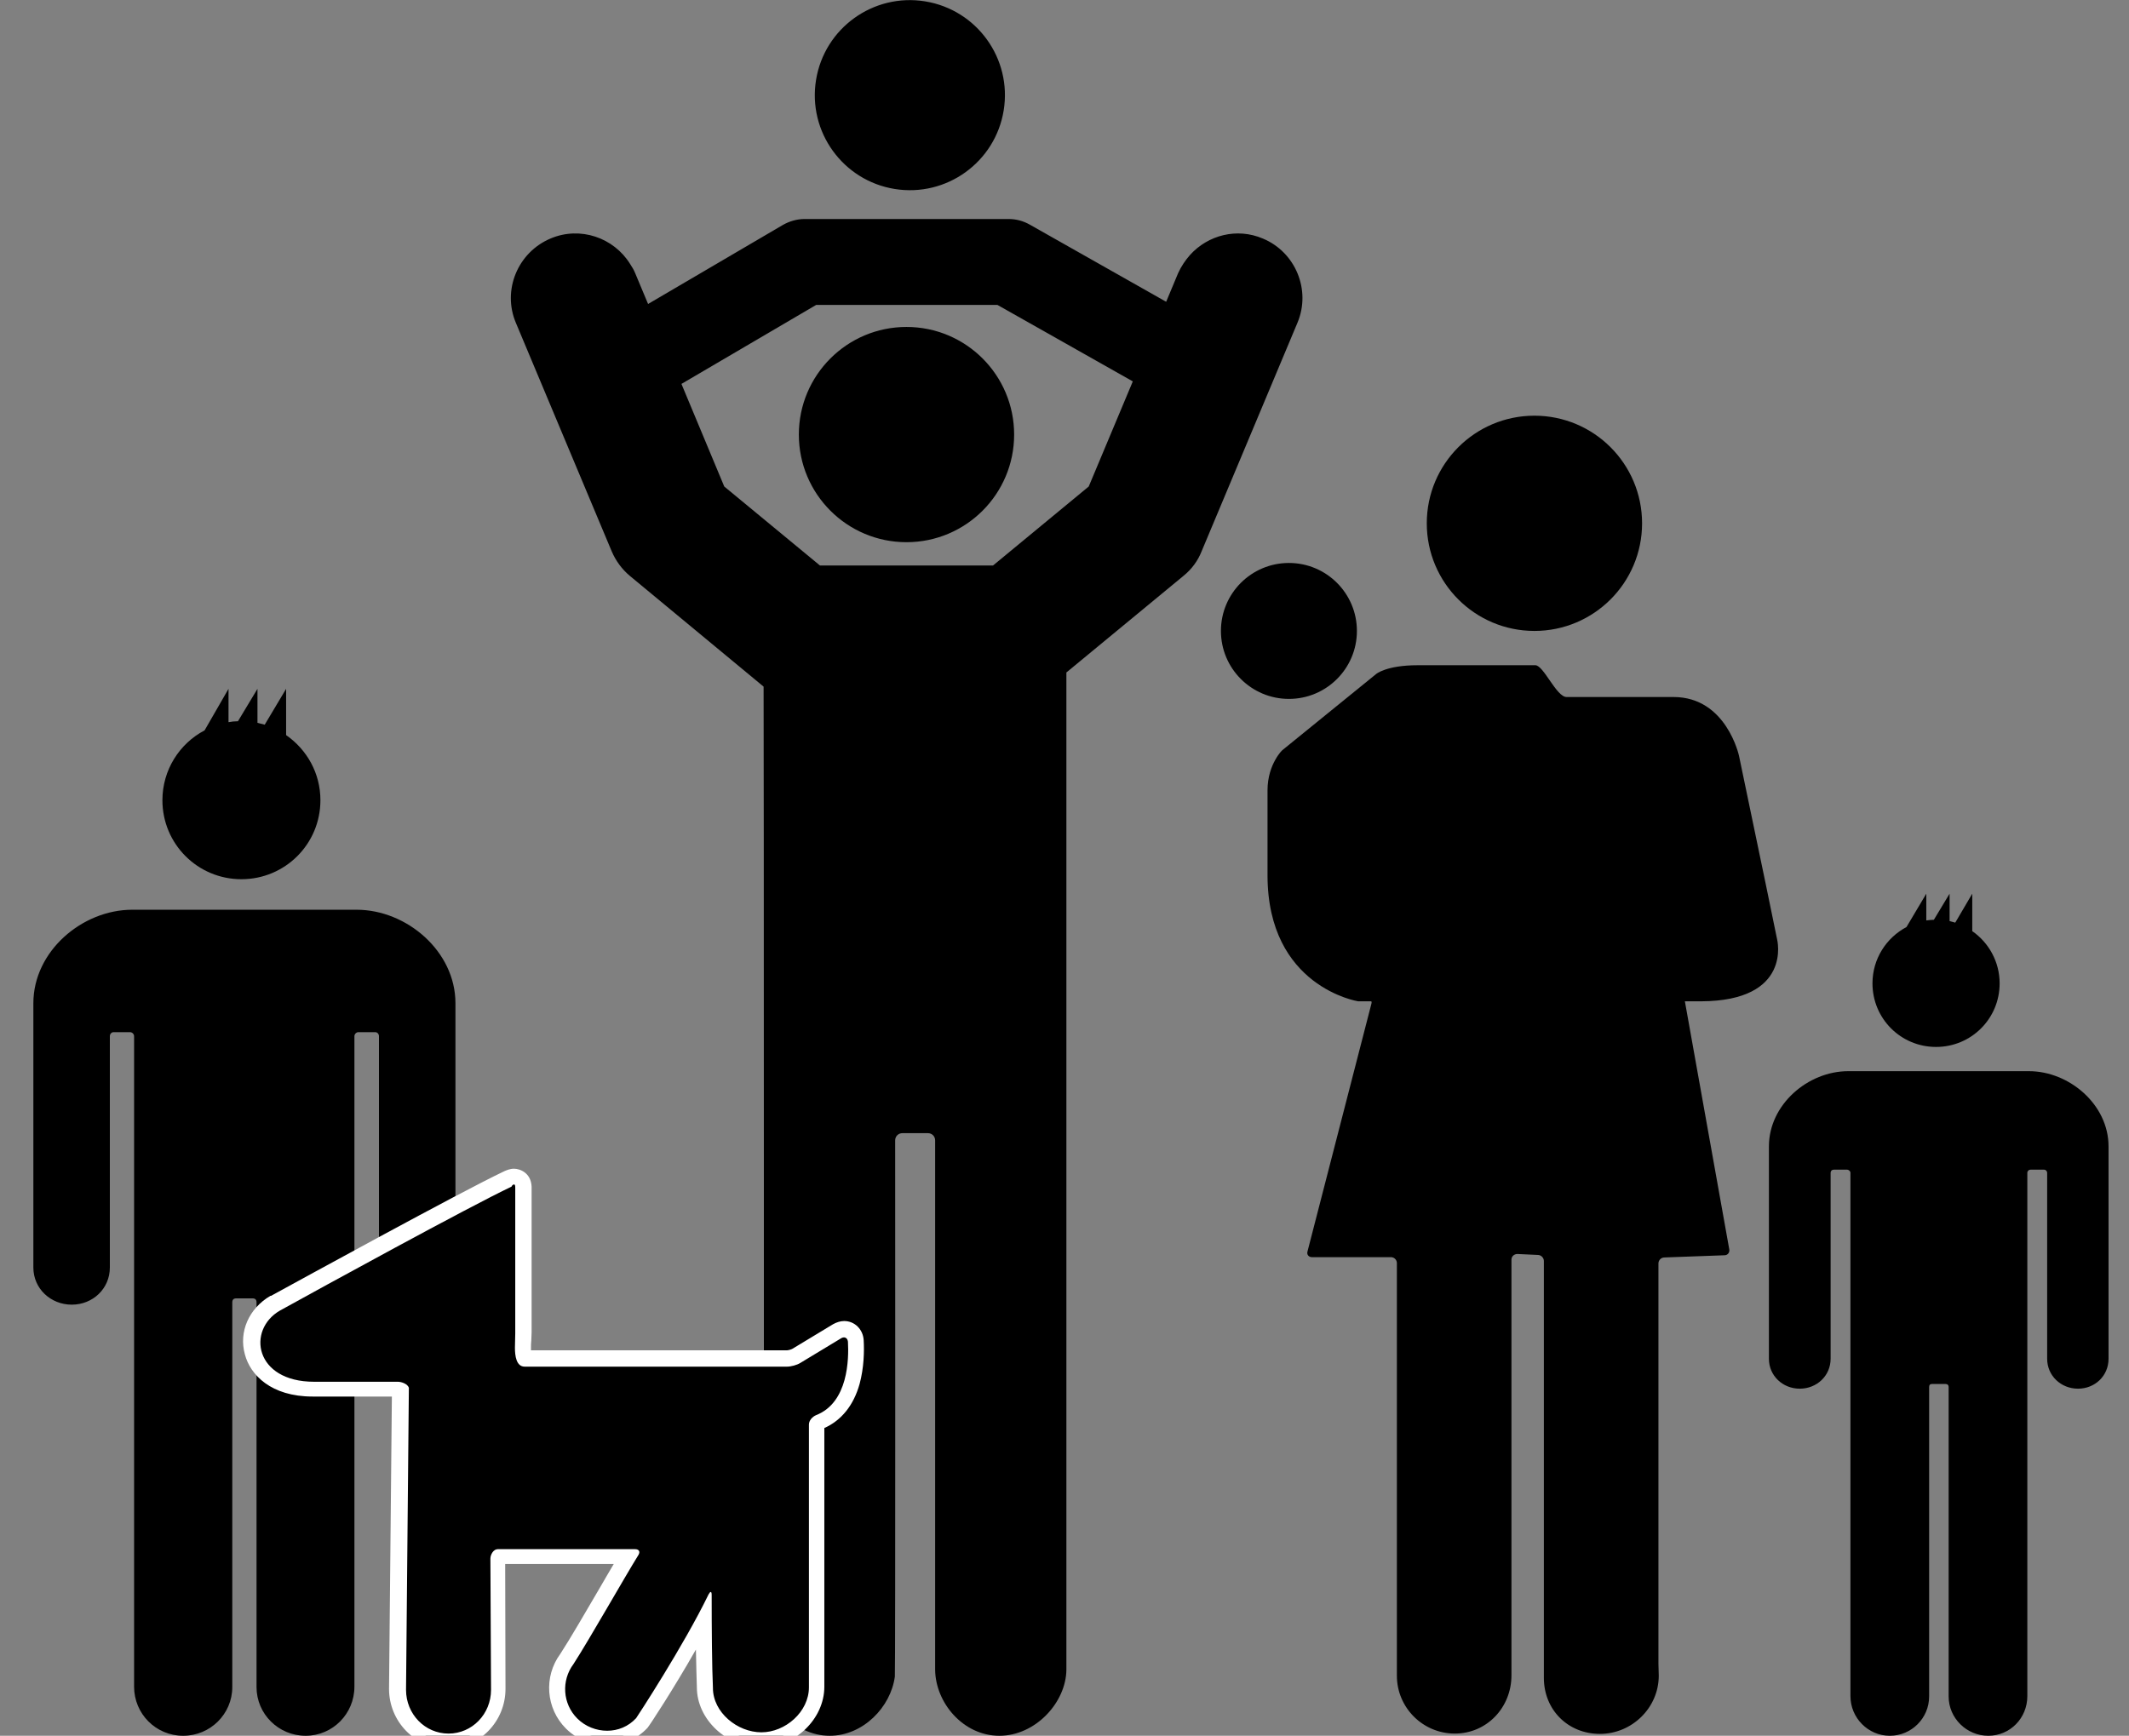
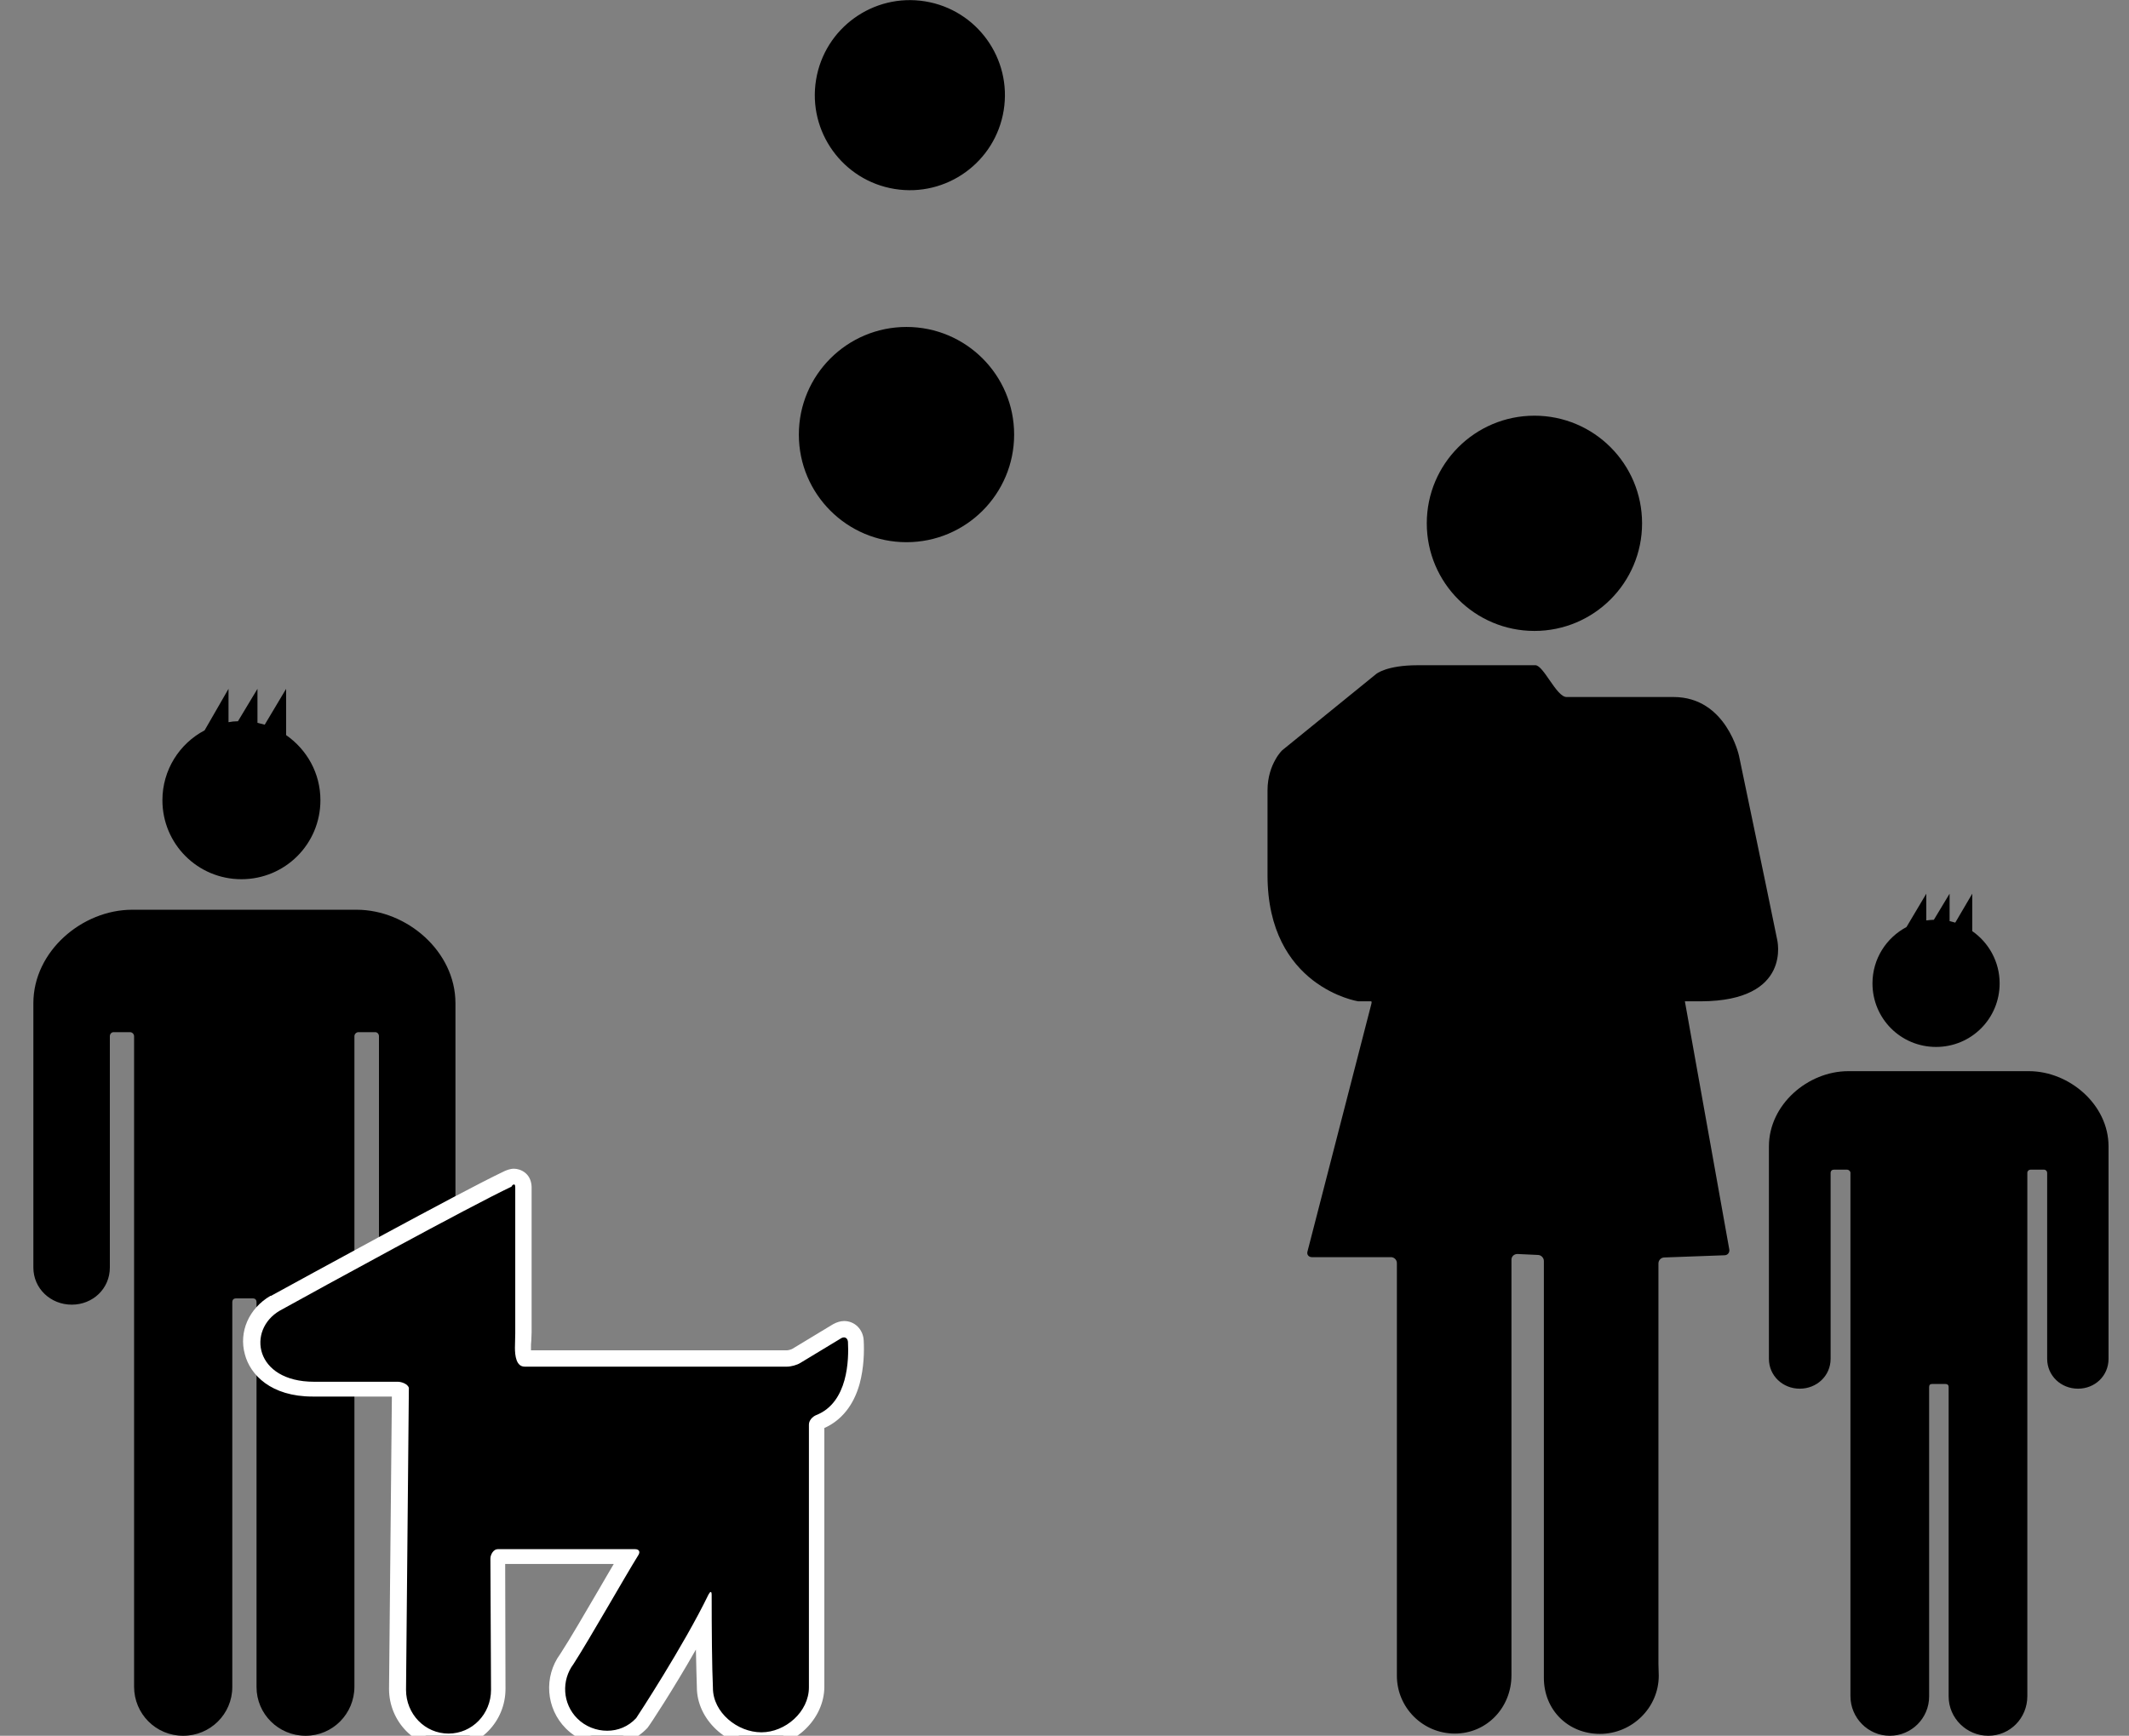
<svg xmlns="http://www.w3.org/2000/svg" viewBox="0 0 676.4 551.6">
  <rect x="0" y="0" width="676.4" height="551.6" fill="#808080" stroke="none" />
  <circle cx="288" cy="138.1" r="34.2" />
  <ellipse transform="rotate(-80.781 289.11 30.237)" cx="289.1" cy="30.2" rx="30.2" ry="30.2" />
-   <path d="M317.5 551.6c11.5 0 21.2-10.6 21.3-21V213.7L376 183c2.6-2.1 4.6-4.8 5.8-7.9l30.4-72.5c4.4-10.4-.6-22.5-11-26.8-8.2-3.5-17.4-1.1-23.1 5.2-1.5 1.7-2.8 3.6-3.8 5.8l-3.8 9.1-43.3-24.5c-2.1-1.2-4.4-1.8-6.7-1.8h-64.9c-2.4 0-4.8.7-6.9 1.9l-42.8 25.1-4.1-9.8c-.4-1-1-2-1.6-2.9-5.2-8.4-15.9-12.1-25.3-8.1-10.4 4.4-15.4 16.4-11 26.8l30.4 72.5c1.3 3.1 3.3 5.8 5.8 7.9l42.5 35.2c.1.3.1 312.2.1 312.2.1 10.4 9.4 21.2 20.9 21.2 10.6 0 19.4-9.1 20.7-18.8.2-1.3.1-170.4.1-170.4 0-1.3 1-2.3 2.3-2.3h8.1c1.3 0 2.3 1 2.3 2.3v168.2c.1 10.5 8.9 21 20.4 21zm-57-371.9l-30.4-25.1-13.6-32.6 42.8-25.1h57.6l43 24.3-14 33.4-30.4 25.1h-55z" />
-   <circle cx="409.5" cy="200.5" r="21.6" />
  <path d="M564.6 298.5L561 281l-8.5-40.8s-4-18.7-20.8-18.7h-34c-3.2 0-7.3-10.1-9.9-10.1h-37.4c-10 0-13.2 2.8-13.2 2.8l-1.6 1.3-28.2 22.9s-1.1 1-2.2 3c-1.2 2.1-2.5 5.4-2.5 9.8v26.9c0 35.6 28.8 40.1 28.8 40.1h4.2c.1.3.1.5 0 .8l-20.3 78.7c-.3 1 .4 1.8 1.4 1.8h25.1c1 0 1.9.8 1.9 1.9v131.1c0 10.2 8.3 18.4 18.4 18.4 10.2 0 18-8.3 18-18.5V400.3c0-1 .8-1.8 1.9-1.8l6.5.3c1 0 1.9.9 1.9 1.9v132.5c0 10.2 7.7 17.8 17.8 17.8 10.2 0 18.7-8.3 18.7-18.5 0-1.3-.1-2.6-.1-3.8V401.5c0-1 .8-1.9 1.9-1.9l19.1-.7c1 0 1.7-.9 1.5-1.9l-14.1-78.8h5.1c29.2-.1 24.2-19.7 24.2-19.7z" />
  <circle cx="487.5" cy="166.3" r="34.2" />
  <path d="M10.6 318.8v84c0 6.7 5.5 11.8 12.2 11.8s12.1-5.1 12.1-11.8v-73.5c0-.7.5-1.3 1.2-1.3h5.2c.7 0 1.3.6 1.3 1.3V536c0 8.6 6.9 15.6 15.6 15.6 8.6 0 15.6-6.9 15.6-15.5V413.9c0-.9.4-1.3 1.3-1.3h5.1c.9 0 1.3.4 1.3 1.3v122.2c0 8.6 7 15.5 15.6 15.5s15.5-7 15.5-15.6V329.3c0-.7.6-1.3 1.3-1.3h5.3c.7 0 1.2.6 1.2 1.3v73.5c0 6.7 5.5 11.8 12.2 11.8s12.1-5.1 12.1-11.8v-84c0-16.5-15.5-29.7-31.4-29.7H42c-15.9 0-31.4 13.2-31.4 29.7zM65 232.1c-8 4.2-13.4 12.6-13.4 22.2 0 13.9 11.2 25.1 25.1 25.1s25.1-11.2 25.1-25.1c0-8.6-4.3-16.1-10.9-20.7v-14.7l-6.8 11.4c-.7-.2-1.5-.4-2.3-.6v-10.8l-6.2 10.3c-1 0-2 .1-3 .3v-10.6L65 232.1zM562 364.3v67.5c0 5.4 4.4 9.5 9.8 9.5s9.8-4.1 9.8-9.5v-59.1c0-.6.4-1 1-1h4.2c.6 0 1.1.5 1.1 1V539c0 6.9 5.6 12.6 12.5 12.6s12.5-5.6 12.5-12.5v-98.3c0-.7.3-1 1-1h4.1c.7 0 1.1.3 1.1 1v98.3c0 6.9 5.7 12.5 12.6 12.5s12.4-5.6 12.4-12.6V372.7c0-.6.5-1 1-1h4.3c.6 0 1 .5 1 1v59.1c0 5.4 4.4 9.5 9.8 9.5s9.7-4.1 9.7-9.5v-67.5c0-13.3-12.5-23.9-25.3-23.9h-57.4c-12.8 0-25.2 10.6-25.2 23.9zM605.7 294.6c-6.4 3.4-10.8 10.1-10.8 17.9 0 11.2 9 20.2 20.2 20.2s20.2-9 20.2-20.2c0-6.9-3.5-13-8.7-16.6V284l-5.4 9.2c-.6-.2-1.2-.3-1.8-.5V284l-5 8.3c-.8 0-1.6.1-2.4.2V284l-6.3 10.6z" />
  <g>
    <path d="M142.3 553.2c-8.8 0-16-7.4-16-16.4 0-.4.8-82 .9-95.2-.3-.1-.7-.2-1-.2H99.6c-11.8 0-17.6-6-19.1-11.5-1.6-6.1 1.2-12.4 7-15.8 9.9-5.4 59.6-32.8 73.8-39.5l.2-.1c.6-.3 1.2-.6 2-.6.5 0 2.9.2 2.9 3.5v46.3c0 .7 0 1.6-.1 2.5 0 .8-.1 1.6-.1 2.2 0 2.2.4 3.2.6 3.5h83.3c.8 0 2.3-.4 3-.8l12.9-7.8c.7-.4 1.5-.7 2.2-.7 2 0 3.6 1.6 3.7 3.7.4 6.2 0 21.3-11.7 25.8-.4.1-.7.6-.7.7v83.4c0 8.9-8.2 16.8-17.6 16.8-9.5 0-17.9-7.7-17.9-16.6v-.1c-.2-4.3-.4-11.5-.4-21.3-8 14.9-19.1 32-19.7 32.6-2.8 3.1-6.8 4.8-11 4.8s-8.3-1.7-11.3-4.7c-5.5-5.5-6.1-14.3-1.5-20.5 3-4.6 8.1-13.4 12.6-21.1 2.5-4.4 5-8.5 6.7-11.5h-41.1c-.1.1-.2.3-.2.5 0 1.7.2 41.3.2 41.7-.1 9-7.3 16.4-16 16.4z" />
    <path d="M163.3 376.4c.3 0 .4.3.4 1v46.3c0 1.3-.1 3.3-.1 4.6 0 2.5.4 6 3.1 6H250c1.3 0 3.2-.5 4.3-1.2l12.9-7.8c.3-.2.7-.3.9-.3.7 0 1.2.5 1.3 1.4.3 5.5.1 19.3-10.1 23.3-1.2.5-2.3 1.7-2.3 3v83.5c0 7.8-7.5 14.3-15.1 14.3s-15.4-6.3-15.4-14.1v-.1c-.3-6.4-.4-18.6-.4-29.4 0-.7-.1-1-.3-1-.2 0-.4.3-.7.8-7.9 16.3-22.7 38.9-23 39.3-2.5 2.7-5.8 4-9.2 4-3.4 0-6.9-1.3-9.5-3.9-4.7-4.7-5.1-12.1-1.2-17.3 5.1-7.9 16.3-27.7 20.6-34.6.7-1.1.2-1.9-1-1.9h-43.7c-1.3 0-2.3 1.7-2.3 3 0 0 .2 41.3.2 41.7 0 7.7-6 13.9-13.5 13.9S129 544.7 129 537c0-.4.9-96 .9-96-.4-1.2-2.3-1.9-3.5-1.9H99.8c-19 0-21.4-16.5-10.9-22.6 13-7.2 60.1-33 73.6-39.4.2-.5.6-.7.8-.7m0-5c-1.3 0-2.4.5-3.1.8l-.2.1c-14.3 6.8-64 34.1-73.9 39.5h-.2c-6.8 4-10.1 11.4-8.1 18.6 1.7 6.5 8.3 13.4 21.5 13.4h25.2c-.2 21.3-.9 92.5-.9 92.9 0 10.4 8.3 18.9 18.5 18.9s18.5-8.5 18.5-18.9c0-.4-.1-31.3-.1-39.7H195c-1.4 2.3-2.9 5-4.5 7.7-4.5 7.7-9.5 16.3-12.5 20.9-5.3 7.2-4.6 17.3 1.8 23.7 3.4 3.4 8.2 5.4 13 5.4 5 0 9.5-2 12.9-5.6.7-.8 8.3-12.4 15.4-24.9.1 5.1.2 9.1.3 11.9v.1c0 10.2 9.5 19.1 20.4 19.1 10.7 0 20.1-9 20.1-19.3v-82.2c5.4-2.4 9.3-7.2 11.2-14 1.4-5.2 1.5-10.4 1.3-13.9s-2.9-6.1-6.2-6.1c-1.2 0-2.4.4-3.5 1l-12.9 7.8c-.3.2-1.3.5-1.7.5h-81.4v-1c0-.5 0-1.3.1-2.1 0-.9.1-1.8.1-2.6v-46.3c-.2-4.4-3.7-5.7-5.6-5.7z" style="fill:#fff" />
  </g>
</svg>